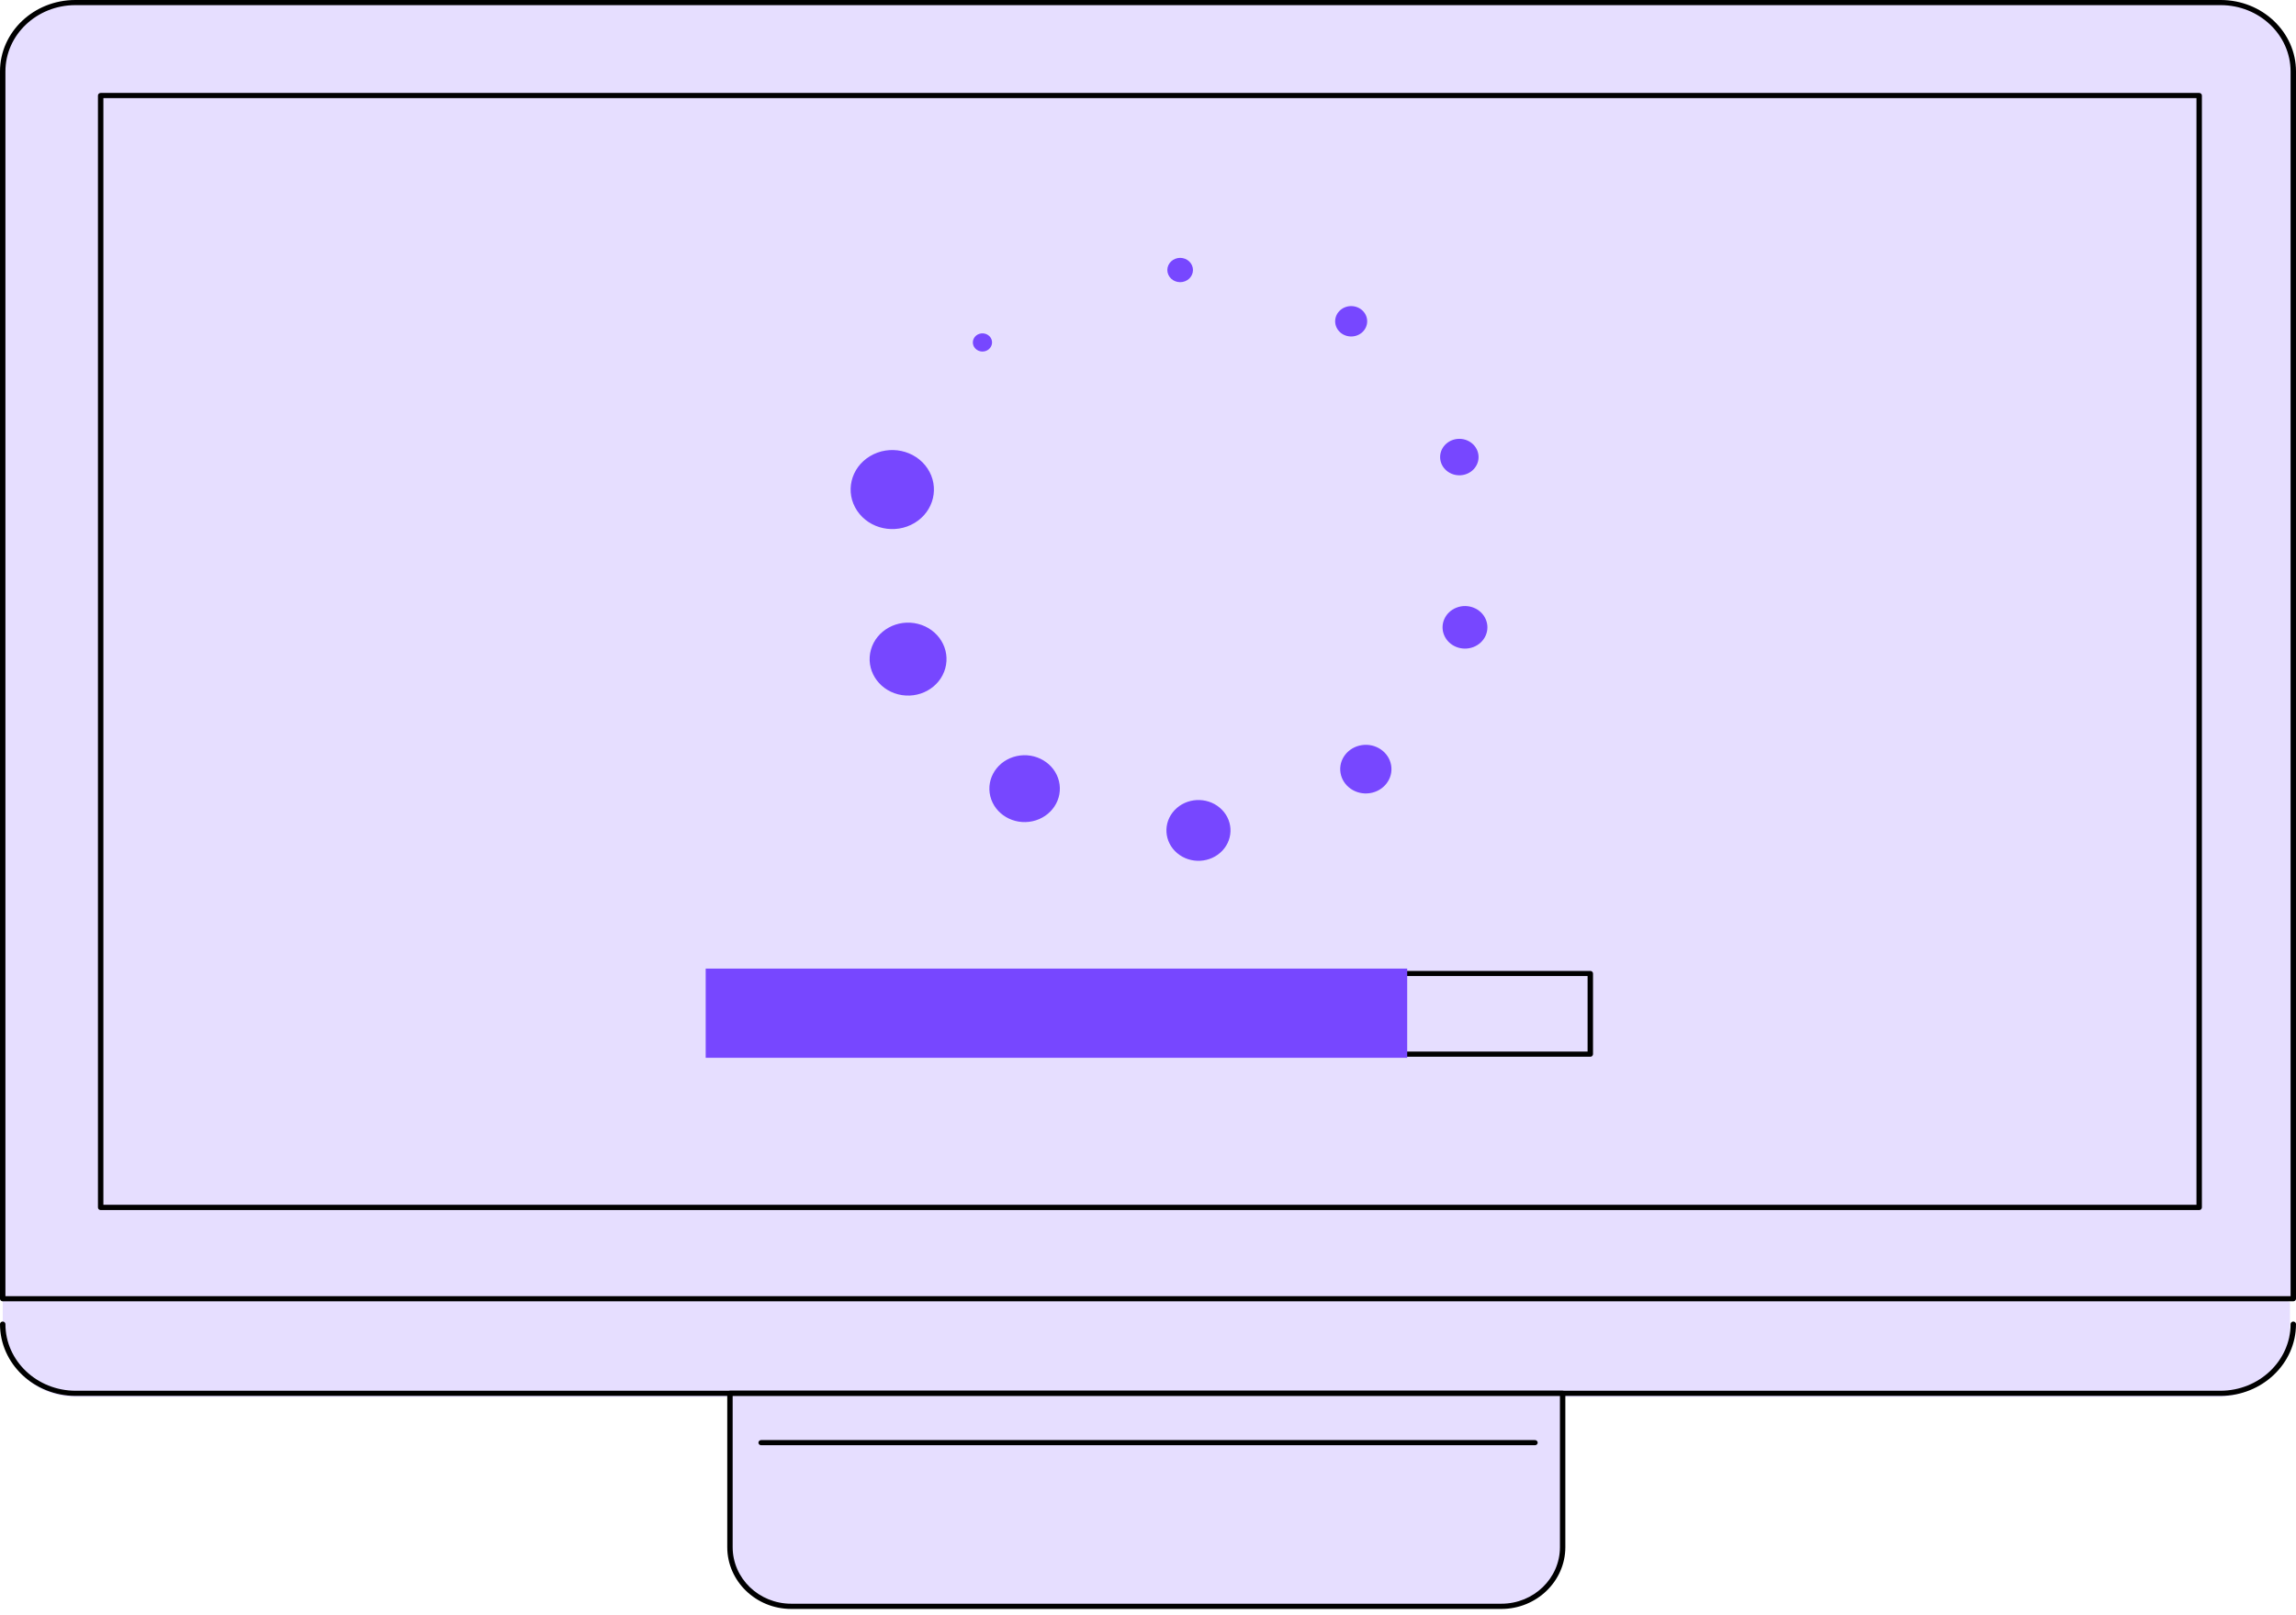
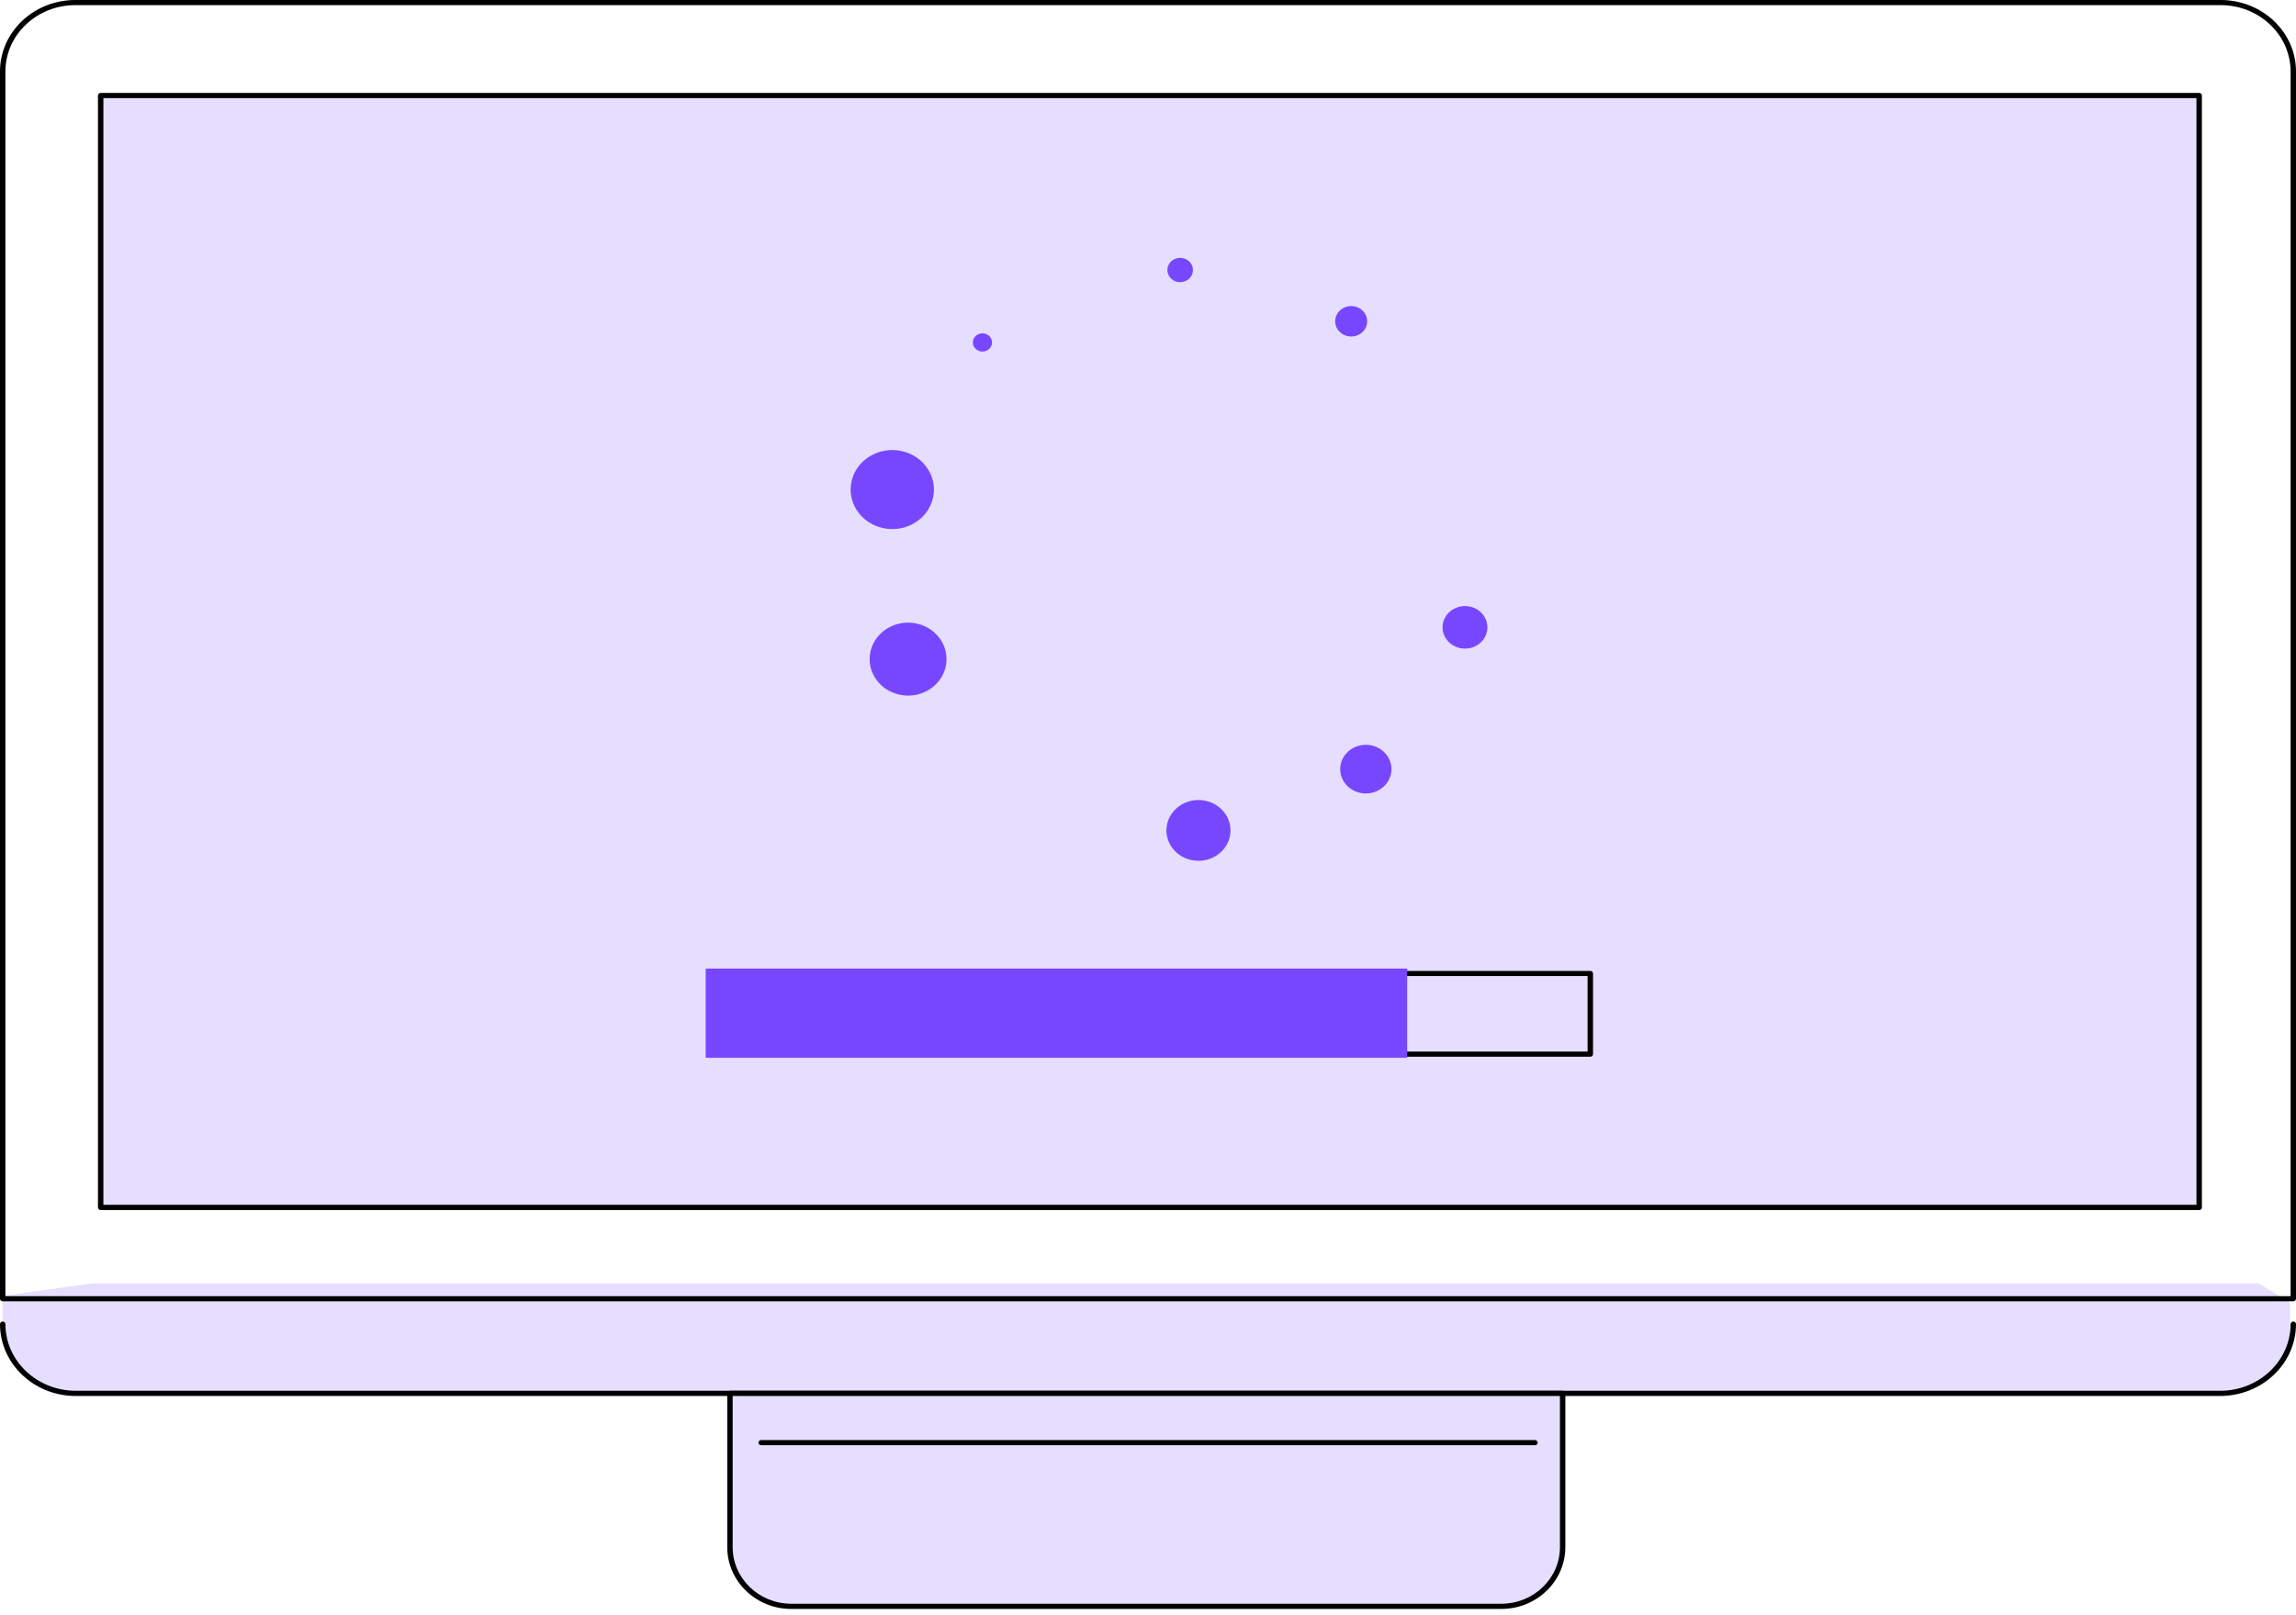
<svg xmlns="http://www.w3.org/2000/svg" width="263" height="185" viewBox="0 0 263 185" fill="none">
  <path d="M258.702 147.055H10.543L0.311 148.48V152.117C0.311 156.501 4.046 160.055 8.654 160.055H253.967C258.576 160.055 262.311 156.501 262.311 152.117V149.213L258.702 147.055Z" fill="#E6DEFF" />
-   <path d="M262.689 148.811H0.31V8.185C0.31 3.831 4.037 0.295 8.624 0.295H254.376C258.963 0.295 262.689 3.831 262.689 8.185V148.811Z" fill="#E6DEFF" />
  <path d="M262.689 149.105H0.311C0.141 149.105 0 148.971 0 148.81V8.185C0 3.67 3.867 0 8.624 0H254.376C259.133 0 263 3.67 263 8.185V148.81C263 148.971 262.859 149.105 262.689 149.105ZM0.621 148.516H262.379V8.185C262.379 4.005 258.794 0.589 254.376 0.589H8.624C4.22 0.589 0.621 3.992 0.621 8.185V148.516Z" fill="black" />
  <path d="M251.915 138.343L251.915 10.947L11.537 10.947L11.537 138.343L251.915 138.343Z" fill="#E6DEFF" />
  <path d="M251.91 138.649H11.532C11.363 138.649 11.221 138.515 11.221 138.354V10.944C11.221 10.784 11.363 10.649 11.532 10.649H251.91C252.08 10.649 252.221 10.784 252.221 10.944V138.341C252.221 138.515 252.08 138.649 251.91 138.649ZM11.843 138.046H251.599V11.24H11.843V138.046Z" fill="black" />
  <path d="M254.334 159.942H8.666C3.896 159.942 1.52588e-05 156.258 1.52588e-05 151.717C1.52588e-05 151.556 0.141 151.422 0.311 151.422C0.48 151.422 0.621 151.556 0.621 151.717C0.621 155.923 4.234 159.352 8.666 159.352H254.334C258.766 159.352 262.379 155.923 262.379 151.717C262.379 151.556 262.52 151.422 262.689 151.422C262.859 151.422 263 151.556 263 151.717C263 156.245 259.118 159.942 254.334 159.942Z" fill="black" />
  <path d="M171.982 184.053H90.628C86.749 184.053 83.614 181.023 83.614 177.273V159.651H178.996V177.273C178.996 181.01 175.847 184.053 171.982 184.053Z" fill="#E6DEFF" />
  <path d="M171.982 184.352H90.628C86.594 184.352 83.305 181.173 83.305 177.273V159.651C83.305 159.488 83.446 159.352 83.614 159.352H178.996C179.165 159.352 179.305 159.488 179.305 159.651V177.273C179.305 181.173 176.016 184.352 171.982 184.352ZM83.924 159.95V177.273C83.924 180.847 86.931 183.754 90.628 183.754H171.982C175.679 183.754 178.687 180.847 178.687 177.273V159.95H83.924Z" fill="black" />
  <path d="M175.827 165.595H87.187C87.017 165.595 86.876 165.461 86.876 165.3C86.876 165.139 87.017 165.005 87.187 165.005H175.827C175.997 165.005 176.138 165.139 176.138 165.3C176.138 165.461 175.997 165.595 175.827 165.595Z" fill="black" />
  <path d="M135.745 32.226C136.494 31.932 136.85 31.117 136.54 30.406C136.23 29.695 135.371 29.358 134.622 29.652C133.873 29.947 133.517 30.762 133.828 31.472C134.138 32.183 134.996 32.52 135.745 32.226Z" fill="#7747FF" />
  <path d="M155.999 38.109C156.752 37.467 156.815 36.367 156.138 35.651C155.461 34.936 154.302 34.876 153.548 35.518C152.794 36.16 152.731 37.261 153.408 37.977C154.085 38.692 155.245 38.752 155.999 38.109Z" fill="#7747FF" />
-   <path d="M168.813 53.755C169.619 52.891 169.534 51.571 168.623 50.806C167.712 50.041 166.321 50.122 165.515 50.986C164.709 51.85 164.794 53.171 165.705 53.935C166.616 54.7 168.007 54.62 168.813 53.755Z" fill="#7747FF" />
  <path d="M168.774 74.139C170.089 73.634 170.723 72.213 170.191 70.965C169.658 69.716 168.161 69.114 166.846 69.62C165.531 70.125 164.896 71.546 165.429 72.794C165.961 74.043 167.459 74.644 168.774 74.139Z" fill="#7747FF" />
  <path d="M156.906 90.881C158.508 90.643 159.604 89.217 159.353 87.697C159.102 86.177 157.601 85.137 155.999 85.375C154.397 85.613 153.301 87.038 153.552 88.558C153.803 90.079 155.304 91.118 156.906 90.881Z" fill="#7747FF" />
  <path d="M140.022 97.465C141.369 96.028 141.234 93.827 139.72 92.548C138.206 91.269 135.886 91.397 134.539 92.834C133.192 94.271 133.327 96.473 134.841 97.751C136.355 99.03 138.674 98.902 140.022 97.465Z" fill="#7747FF" />
-   <path d="M118.274 94.097C120.447 93.621 121.801 91.564 121.3 89.502C120.799 87.441 118.631 86.155 116.459 86.631C114.286 87.107 112.932 89.164 113.433 91.226C113.934 93.287 116.102 94.573 118.274 94.097Z" fill="#7747FF" />
  <path d="M108.274 76.591C108.897 74.36 107.497 72.072 105.146 71.481C102.795 70.889 100.384 72.219 99.761 74.45C99.138 76.681 100.538 78.969 102.889 79.561C105.24 80.152 107.651 78.823 108.274 76.591Z" fill="#7747FF" />
  <path d="M104.76 59.92C106.986 58.583 107.649 55.785 106.24 53.672C104.831 51.56 101.884 50.931 99.657 52.268C97.431 53.605 96.768 56.402 98.177 58.515C99.586 60.628 102.533 61.257 104.76 59.92Z" fill="#7747FF" />
  <path d="M113.355 38.539C113.765 38.967 113.722 39.623 113.271 40.012C112.819 40.4 112.127 40.36 111.718 39.931C111.309 39.503 111.351 38.847 111.803 38.458C112.255 38.083 112.946 38.11 113.355 38.539Z" fill="#7747FF" />
  <path d="M182.165 121.081H81.273C81.103 121.081 80.962 120.947 80.962 120.787V111.544C80.962 111.383 81.103 111.249 81.273 111.249H182.165C182.334 111.249 182.475 111.383 182.475 111.544V120.787C182.475 120.947 182.334 121.081 182.165 121.081ZM81.583 120.492H181.854V111.838H81.583V120.492Z" fill="black" />
  <path d="M161.19 110.981H80.835V121.202H161.19V110.981Z" fill="#7747FF" />
</svg>